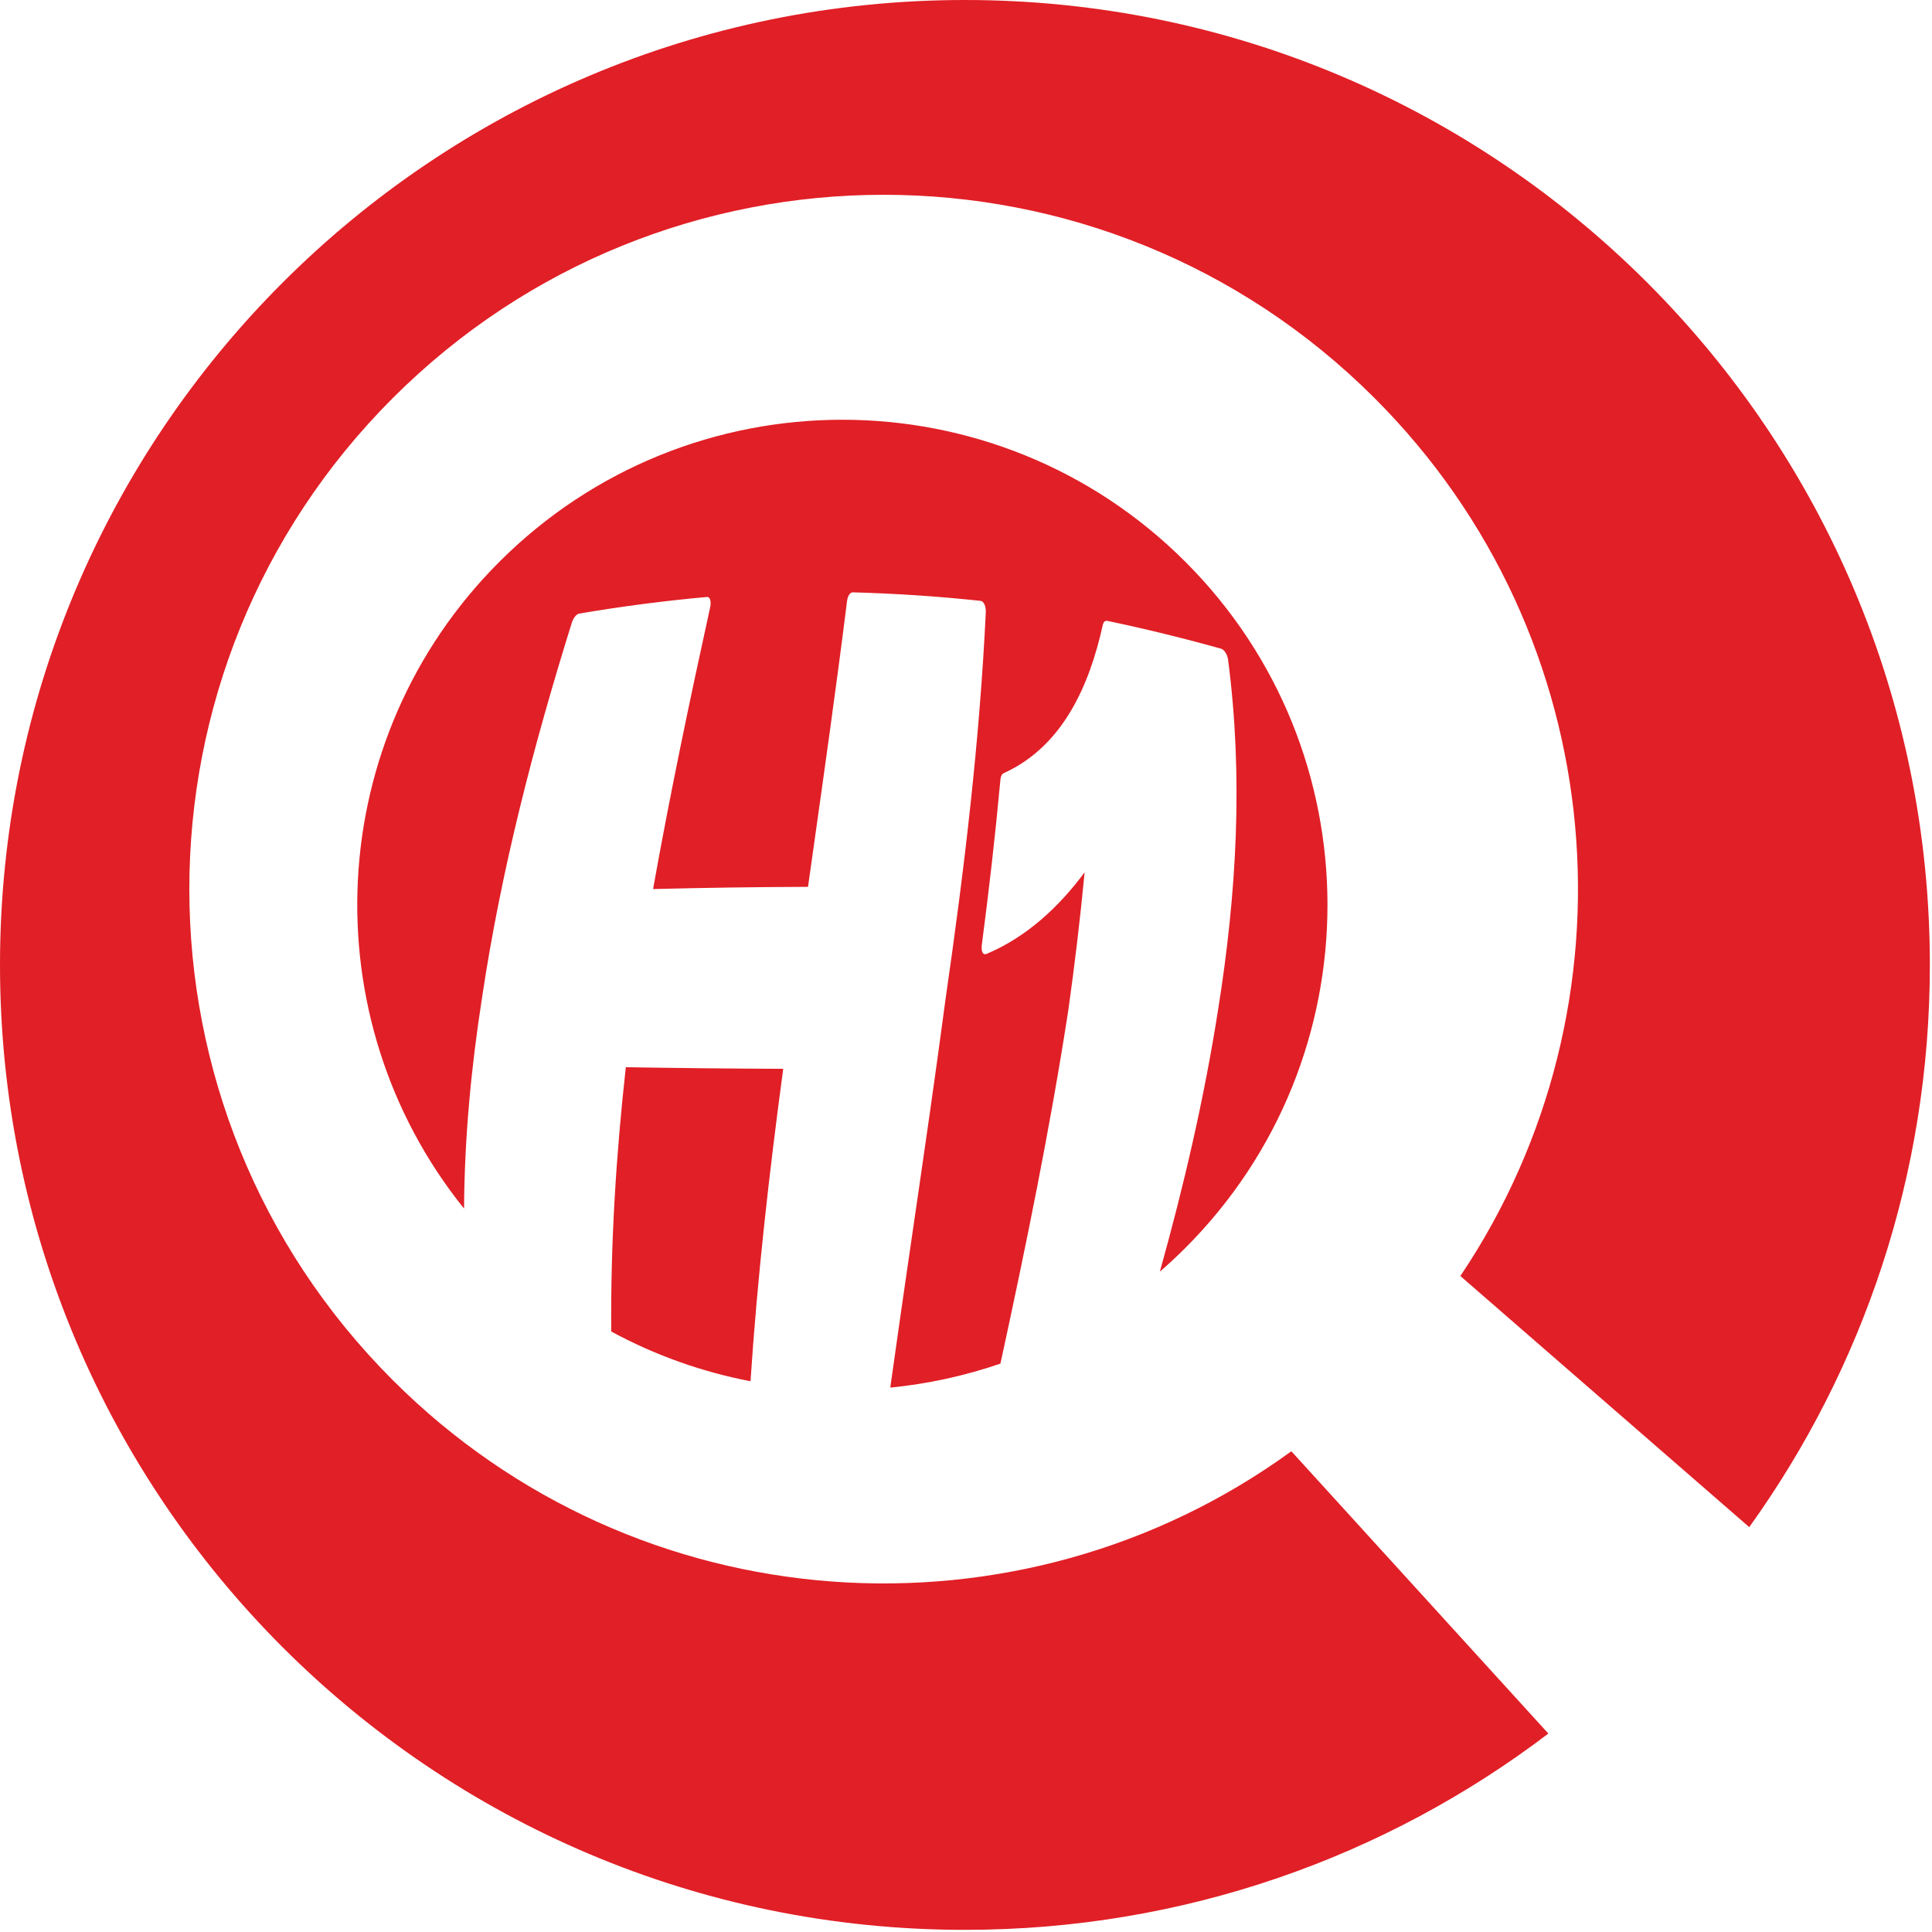
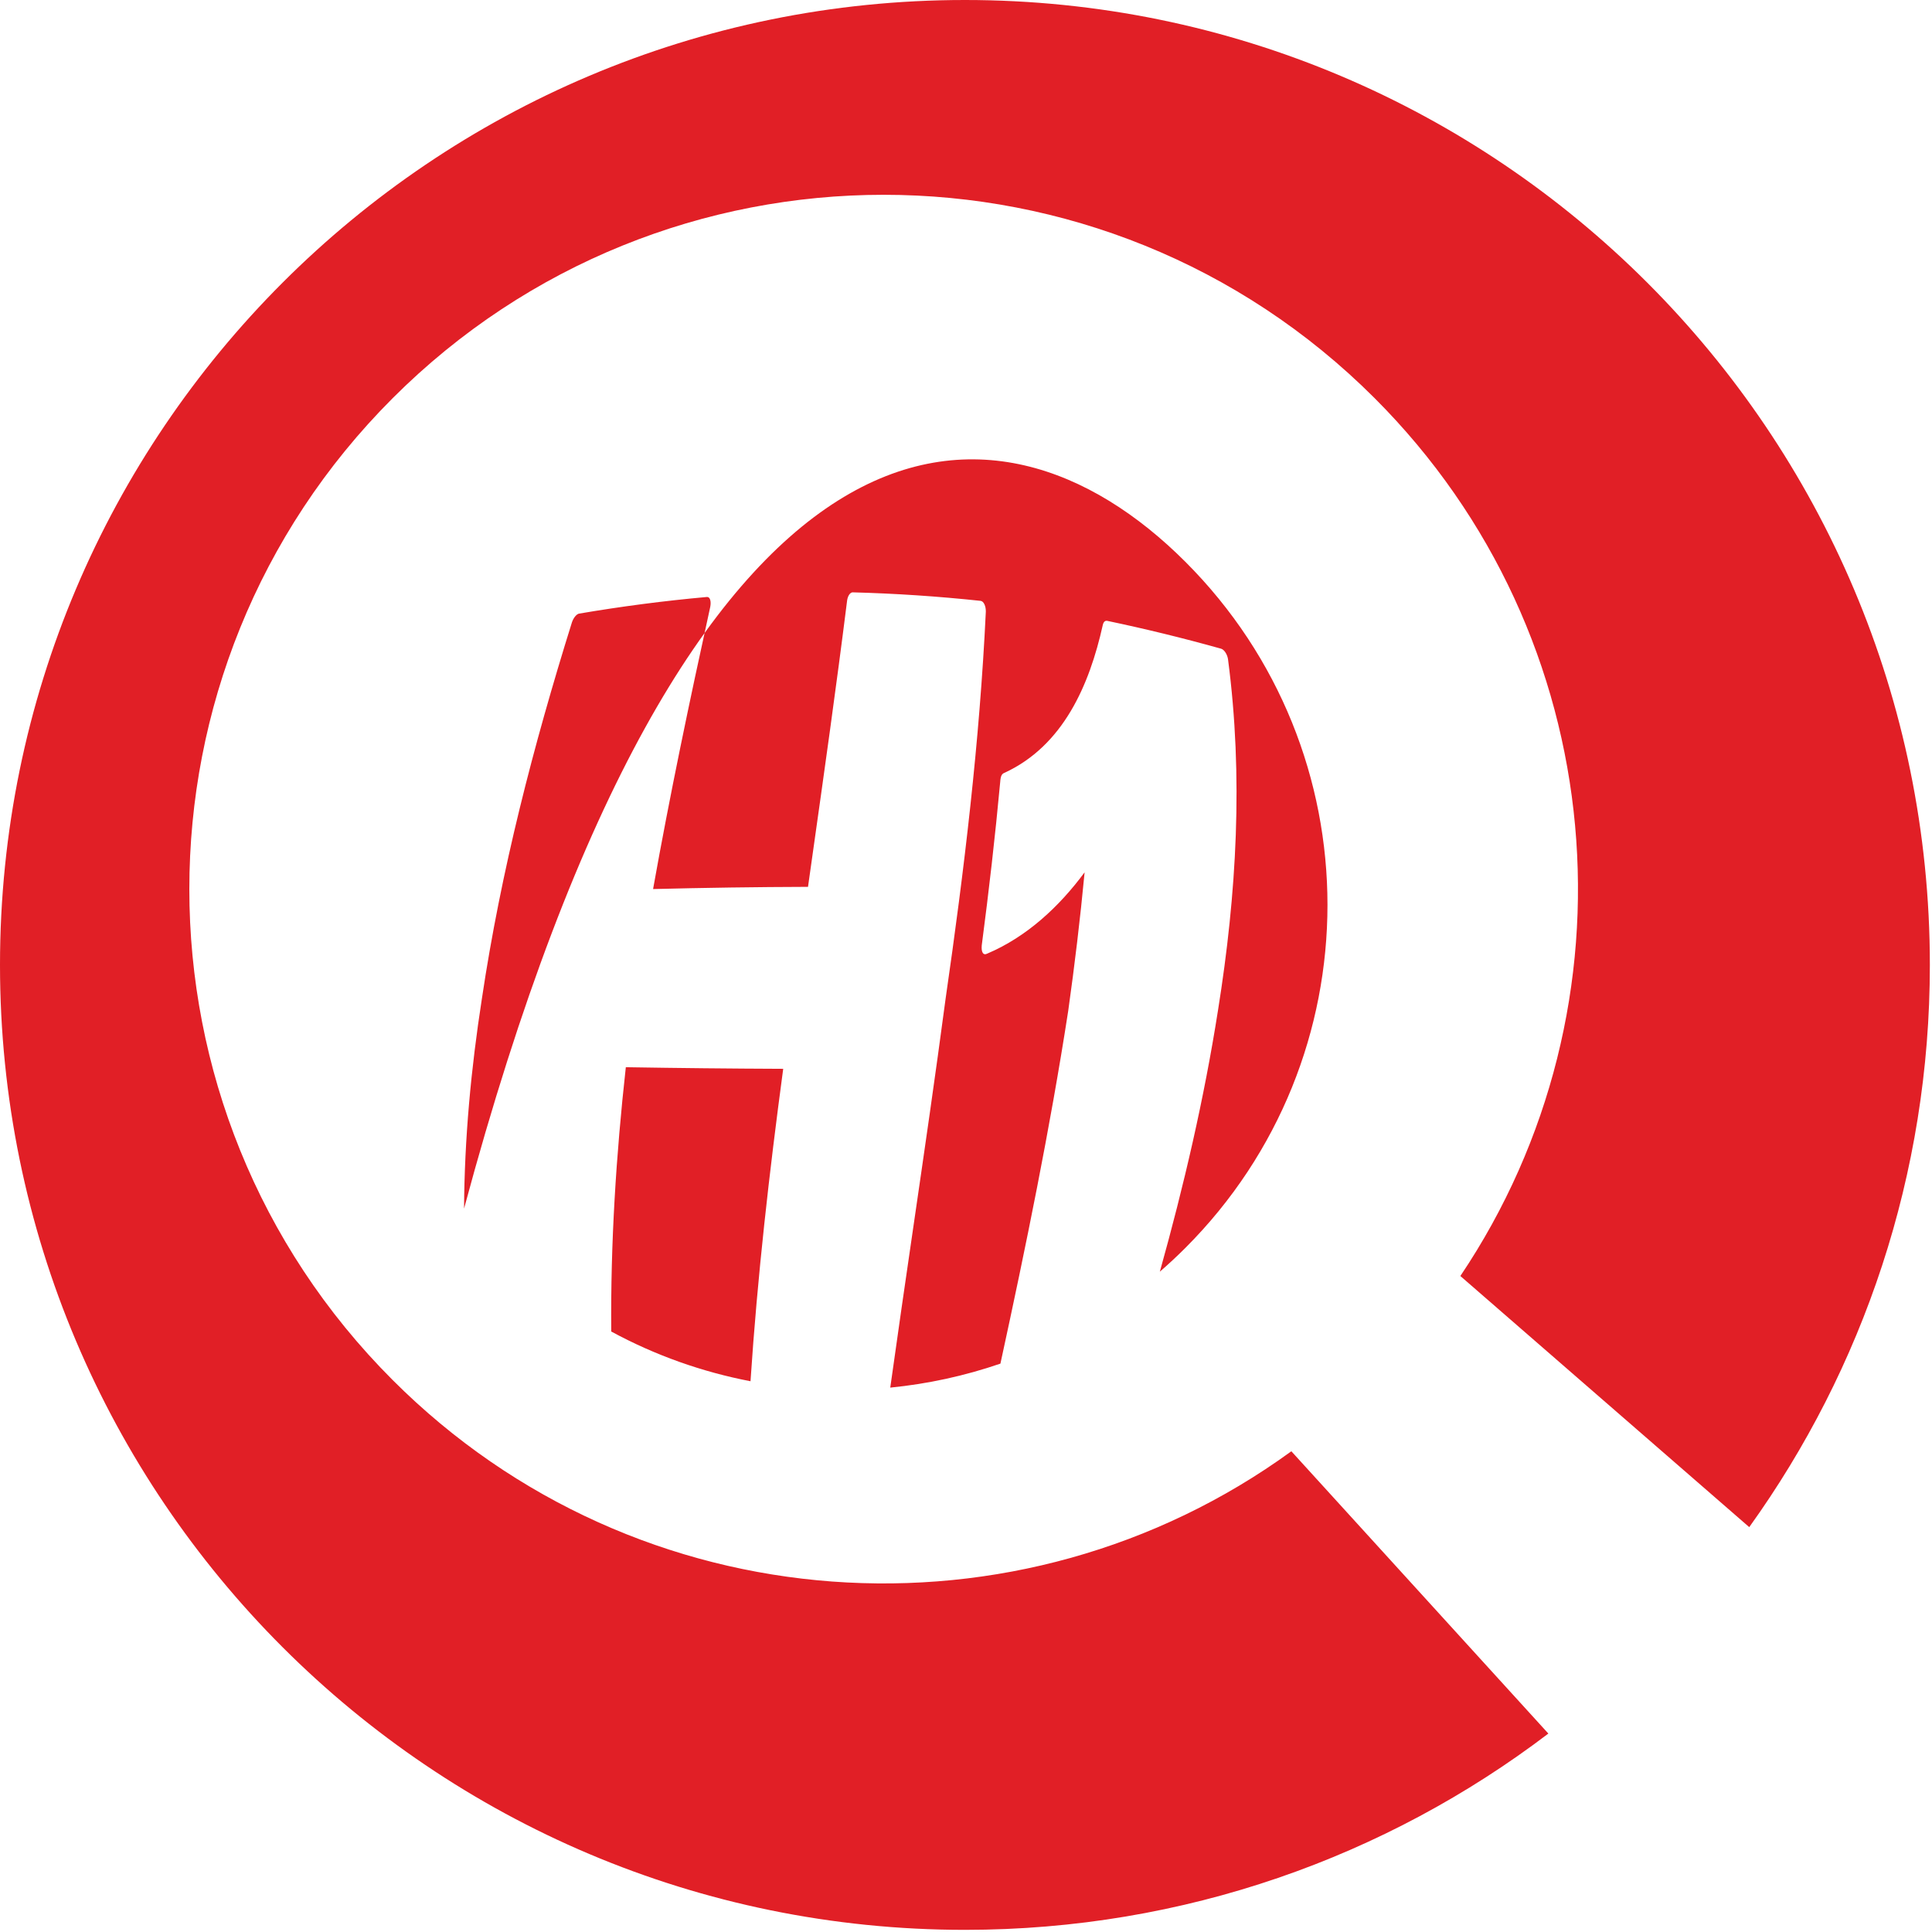
<svg xmlns="http://www.w3.org/2000/svg" width="726" height="726" viewBox="0 0 726 726" fill="none">
-   <path fill-rule="evenodd" clip-rule="evenodd" d="M657.326 573.861C700.043 514.374 725.195 441.423 725.195 362.598C725.195 162.341 562.855 0 362.598 0C162.341 0 0 162.341 0 362.598C0 562.855 162.341 725.195 362.598 725.195C444.982 725.195 520.949 697.72 581.836 651.433L485.261 545.352C383.236 619.536 239.585 610.619 147.567 518.601C45.675 416.709 45.675 251.509 147.567 149.617C249.459 47.725 414.659 47.725 516.551 149.617C606.243 239.309 616.982 378.056 548.769 479.495L657.326 573.861ZM181.077 375.305C177.009 401.534 174.538 427.828 174.381 454.158C116.767 382.576 121.187 277.578 187.642 211.123C258.832 139.933 374.253 139.933 445.443 211.123C516.633 282.313 516.633 397.735 445.443 468.925C442.326 472.042 439.124 475.023 435.844 477.868C444.873 445.56 452.477 412.902 457.688 379.698C464.707 335.846 467.255 291.789 461.446 247.639C461.144 245.81 460.006 244.094 458.849 243.762C444.699 239.803 430.475 236.316 416.094 233.308C415.172 233.117 414.625 233.8 414.381 234.946C409.397 257.348 399.562 280.227 377.454 290.409C376.464 290.775 376.005 291.604 375.863 293.744C373.964 314.298 371.602 334.793 368.917 355.259C368.683 357.858 369.483 359.164 371.05 358.316C385.919 351.987 398.053 340.664 407.572 327.795C405.922 345.213 403.842 362.568 401.407 379.894C394.53 424.375 385.491 468.447 375.935 512.415C362.469 517.043 348.57 520.049 334.54 521.432C337.333 501.394 340.25 481.373 343.168 461.352L343.172 461.323C347.353 432.632 351.535 403.94 355.348 375.198C362.333 326.952 368.136 278.569 370.45 229.855C370.494 227.724 369.645 225.92 368.488 225.788C352.497 224.082 336.501 223.014 320.422 222.589C319.5 222.57 318.567 223.877 318.328 225.637C314.267 258.086 309.685 290.466 305.102 322.848C304.612 326.316 304.121 329.784 303.631 333.252L303.626 333.257C284.218 333.315 264.815 333.593 245.412 334.086C251.743 298.596 259.148 263.331 266.88 228.124C267.324 225.925 266.806 224.233 265.65 224.33C249.532 225.779 233.541 227.87 217.584 230.587C216.661 230.752 215.48 232.166 214.914 233.878C200.426 280.247 188.248 327.22 181.077 375.305ZM294.312 401.637C289.069 440.657 284.614 479.754 282.025 519.038C263.932 515.566 246.263 509.338 229.693 500.354C229.408 467.164 231.508 434.073 235.171 401.032C254.886 401.354 274.597 401.559 294.312 401.637Z" fill="#E11F26" />
+   <path fill-rule="evenodd" clip-rule="evenodd" d="M657.326 573.861C700.043 514.374 725.195 441.423 725.195 362.598C725.195 162.341 562.855 0 362.598 0C162.341 0 0 162.341 0 362.598C0 562.855 162.341 725.195 362.598 725.195C444.982 725.195 520.949 697.72 581.836 651.433L485.261 545.352C383.236 619.536 239.585 610.619 147.567 518.601C45.675 416.709 45.675 251.509 147.567 149.617C249.459 47.725 414.659 47.725 516.551 149.617C606.243 239.309 616.982 378.056 548.769 479.495L657.326 573.861ZM181.077 375.305C177.009 401.534 174.538 427.828 174.381 454.158C258.832 139.933 374.253 139.933 445.443 211.123C516.633 282.313 516.633 397.735 445.443 468.925C442.326 472.042 439.124 475.023 435.844 477.868C444.873 445.56 452.477 412.902 457.688 379.698C464.707 335.846 467.255 291.789 461.446 247.639C461.144 245.81 460.006 244.094 458.849 243.762C444.699 239.803 430.475 236.316 416.094 233.308C415.172 233.117 414.625 233.8 414.381 234.946C409.397 257.348 399.562 280.227 377.454 290.409C376.464 290.775 376.005 291.604 375.863 293.744C373.964 314.298 371.602 334.793 368.917 355.259C368.683 357.858 369.483 359.164 371.05 358.316C385.919 351.987 398.053 340.664 407.572 327.795C405.922 345.213 403.842 362.568 401.407 379.894C394.53 424.375 385.491 468.447 375.935 512.415C362.469 517.043 348.57 520.049 334.54 521.432C337.333 501.394 340.25 481.373 343.168 461.352L343.172 461.323C347.353 432.632 351.535 403.94 355.348 375.198C362.333 326.952 368.136 278.569 370.45 229.855C370.494 227.724 369.645 225.92 368.488 225.788C352.497 224.082 336.501 223.014 320.422 222.589C319.5 222.57 318.567 223.877 318.328 225.637C314.267 258.086 309.685 290.466 305.102 322.848C304.612 326.316 304.121 329.784 303.631 333.252L303.626 333.257C284.218 333.315 264.815 333.593 245.412 334.086C251.743 298.596 259.148 263.331 266.88 228.124C267.324 225.925 266.806 224.233 265.65 224.33C249.532 225.779 233.541 227.87 217.584 230.587C216.661 230.752 215.48 232.166 214.914 233.878C200.426 280.247 188.248 327.22 181.077 375.305ZM294.312 401.637C289.069 440.657 284.614 479.754 282.025 519.038C263.932 515.566 246.263 509.338 229.693 500.354C229.408 467.164 231.508 434.073 235.171 401.032C254.886 401.354 274.597 401.559 294.312 401.637Z" fill="#E11F26" />
</svg>